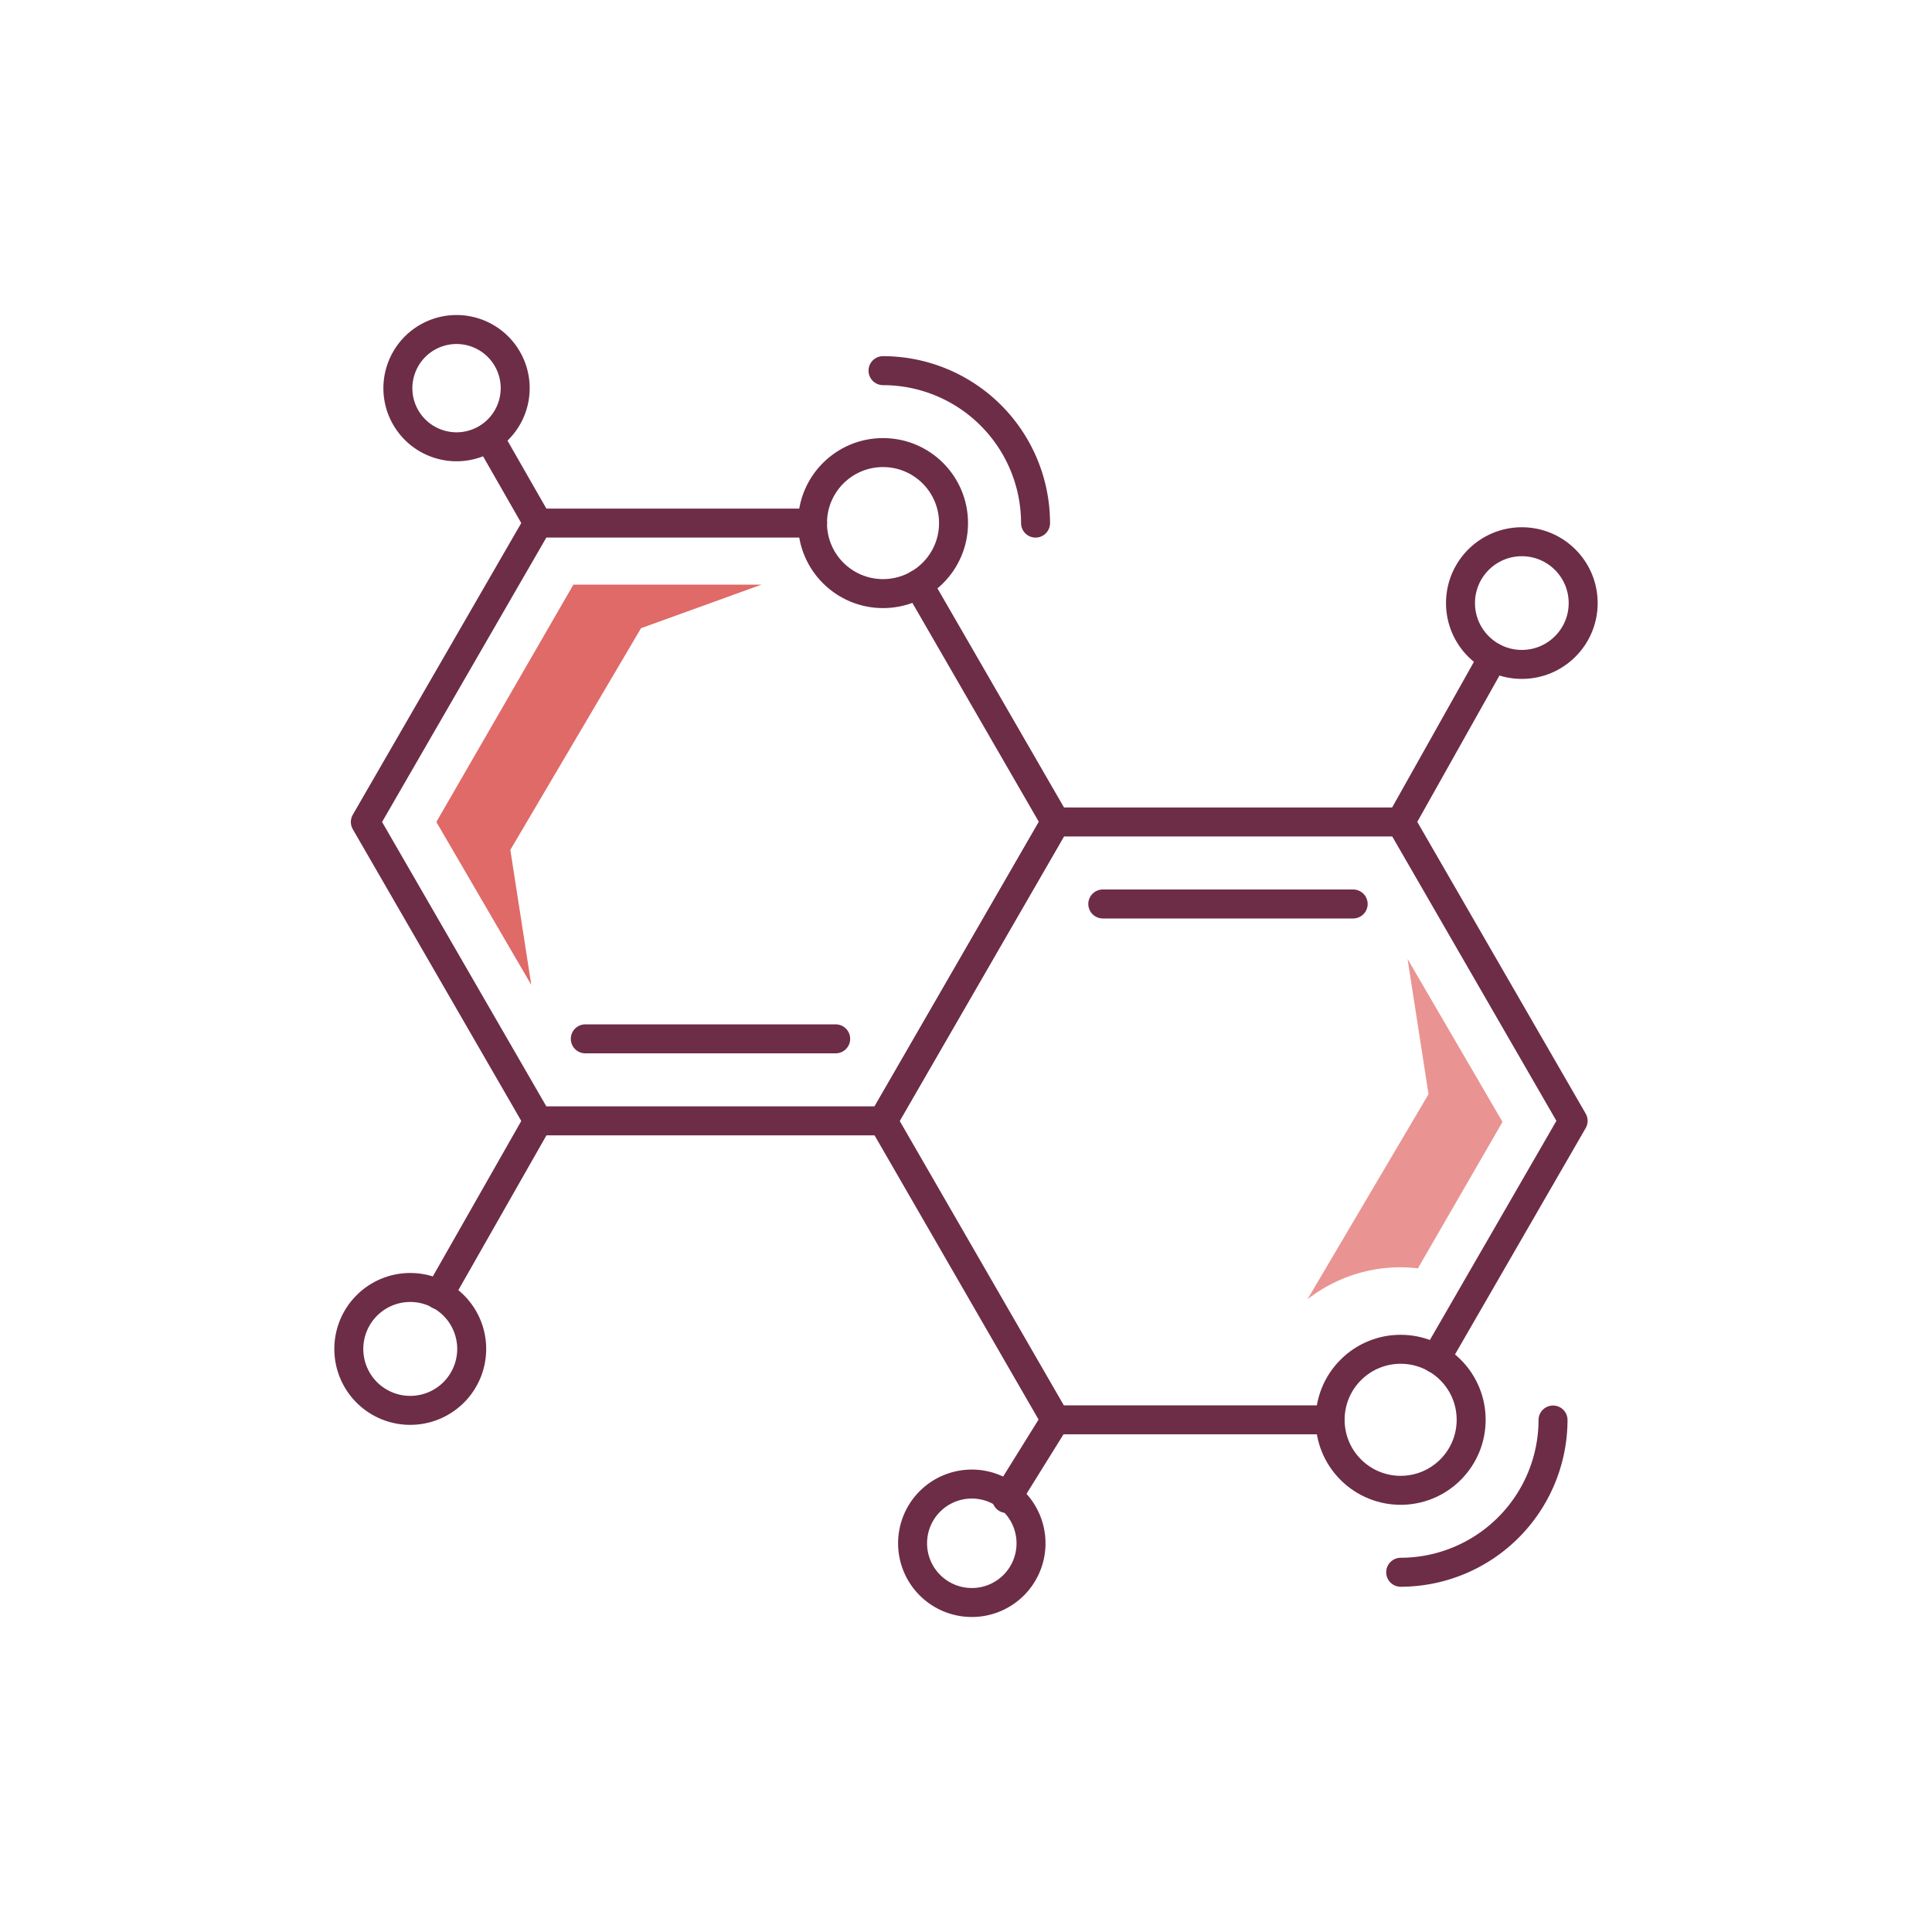
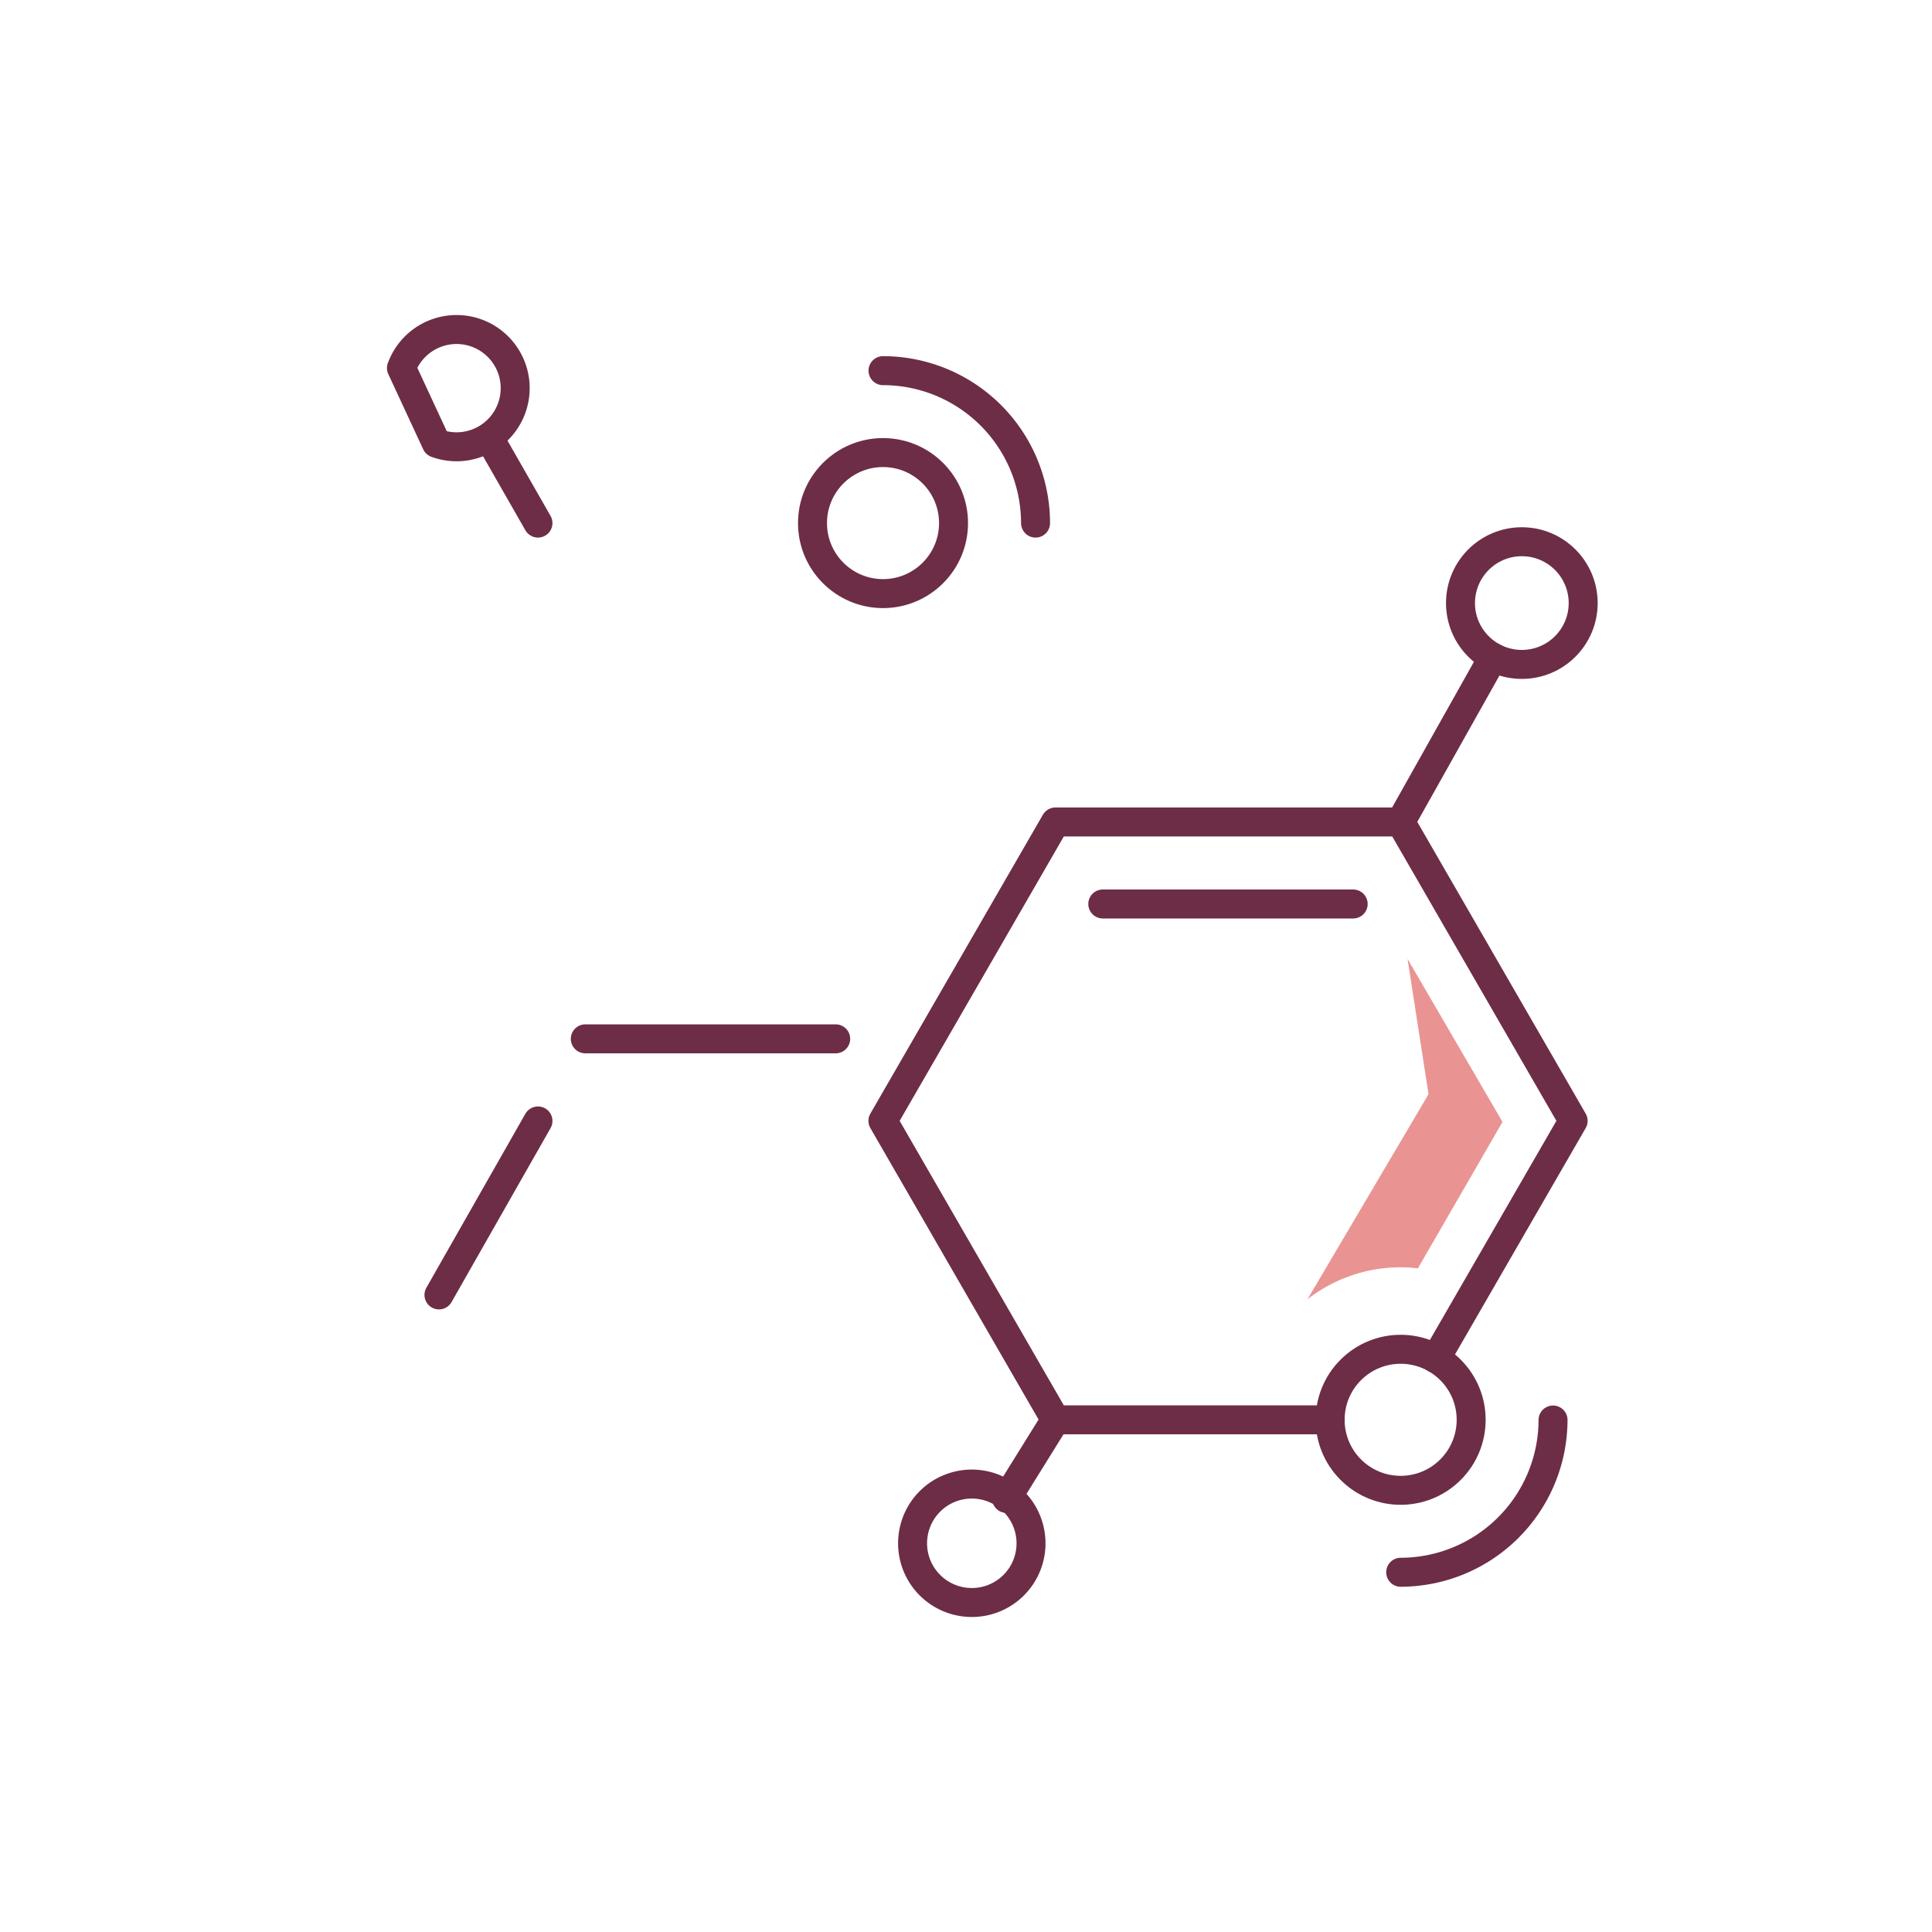
<svg xmlns="http://www.w3.org/2000/svg" id="Layer_1" data-name="Layer 1" viewBox="0 0 200 200">
  <defs>
    <style>.cls-1,.cls-4{fill:none;}.cls-1{stroke:#6d2d46;stroke-linecap:round;stroke-linejoin:round;stroke-width:3px;}.cls-2{fill:#df6a68;}.cls-3{fill:#e99492;}</style>
  </defs>
-   <polyline class="cls-1" points="95.06 60.47 109.28 85.09 91.41 116.03 55.69 116.03 37.82 85.09 55.69 54.15 84.12 54.15" />
  <line class="cls-1" x1="60.59" y1="107.54" x2="86.51" y2="107.54" />
  <polyline class="cls-1" points="137.68 146.98 109.26 146.98 91.4 116.03 109.26 85.09 144.99 85.09 162.85 116.03 148.63 140.66" />
  <line class="cls-1" x1="114.16" y1="93.58" x2="140.08" y2="93.58" />
  <line class="cls-1" x1="144.99" y1="85.09" x2="154.56" y2="68.05" />
  <circle class="cls-1" cx="157.54" cy="62.43" r="6.35" />
  <line class="cls-1" x1="55.69" y1="116.04" x2="45.44" y2="134.05" />
-   <path class="cls-1" d="M36.11,139.66A6.36,6.36,0,1,1,42.46,146,6.35,6.35,0,0,1,36.11,139.66Z" />
  <path class="cls-1" d="M91.41,38.37A15.8,15.8,0,0,1,107.2,54.15" />
  <circle class="cls-1" cx="91.41" cy="54.15" r="7.3" />
  <path class="cls-1" d="M160.77,147A15.8,15.8,0,0,1,145,162.76" />
  <circle class="cls-1" cx="144.99" cy="146.98" r="7.3" transform="translate(-61.46 145.57) rotate(-45)" />
  <line class="cls-1" x1="109.26" y1="146.98" x2="104.2" y2="155.12" />
  <path class="cls-1" d="M106.73,159.76a6.13,6.13,0,1,0-6.13,6.13A6.12,6.12,0,0,0,106.73,159.76Z" />
  <line class="cls-1" x1="55.69" y1="54.15" x2="50.97" y2="45.9" />
-   <path class="cls-1" d="M45.17,45.88a6.07,6.07,0,1,0-3.61-7.78A6.06,6.06,0,0,0,45.17,45.88Z" />
-   <polygon class="cls-2" points="45.17 85.09 55 101.96 52.83 87.98 66.36 65.03 78.83 60.52 59.36 60.52 45.17 85.09" />
+   <path class="cls-1" d="M45.17,45.88a6.07,6.07,0,1,0-3.61-7.78Z" />
  <path class="cls-3" d="M135.35,134.5a15.68,15.68,0,0,1,9.64-3.31,15.09,15.09,0,0,1,1.79.11l8.76-15.16-9.83-16.87,2.17,14Z" />
  <rect class="cls-4" width="200" height="200" />
</svg>